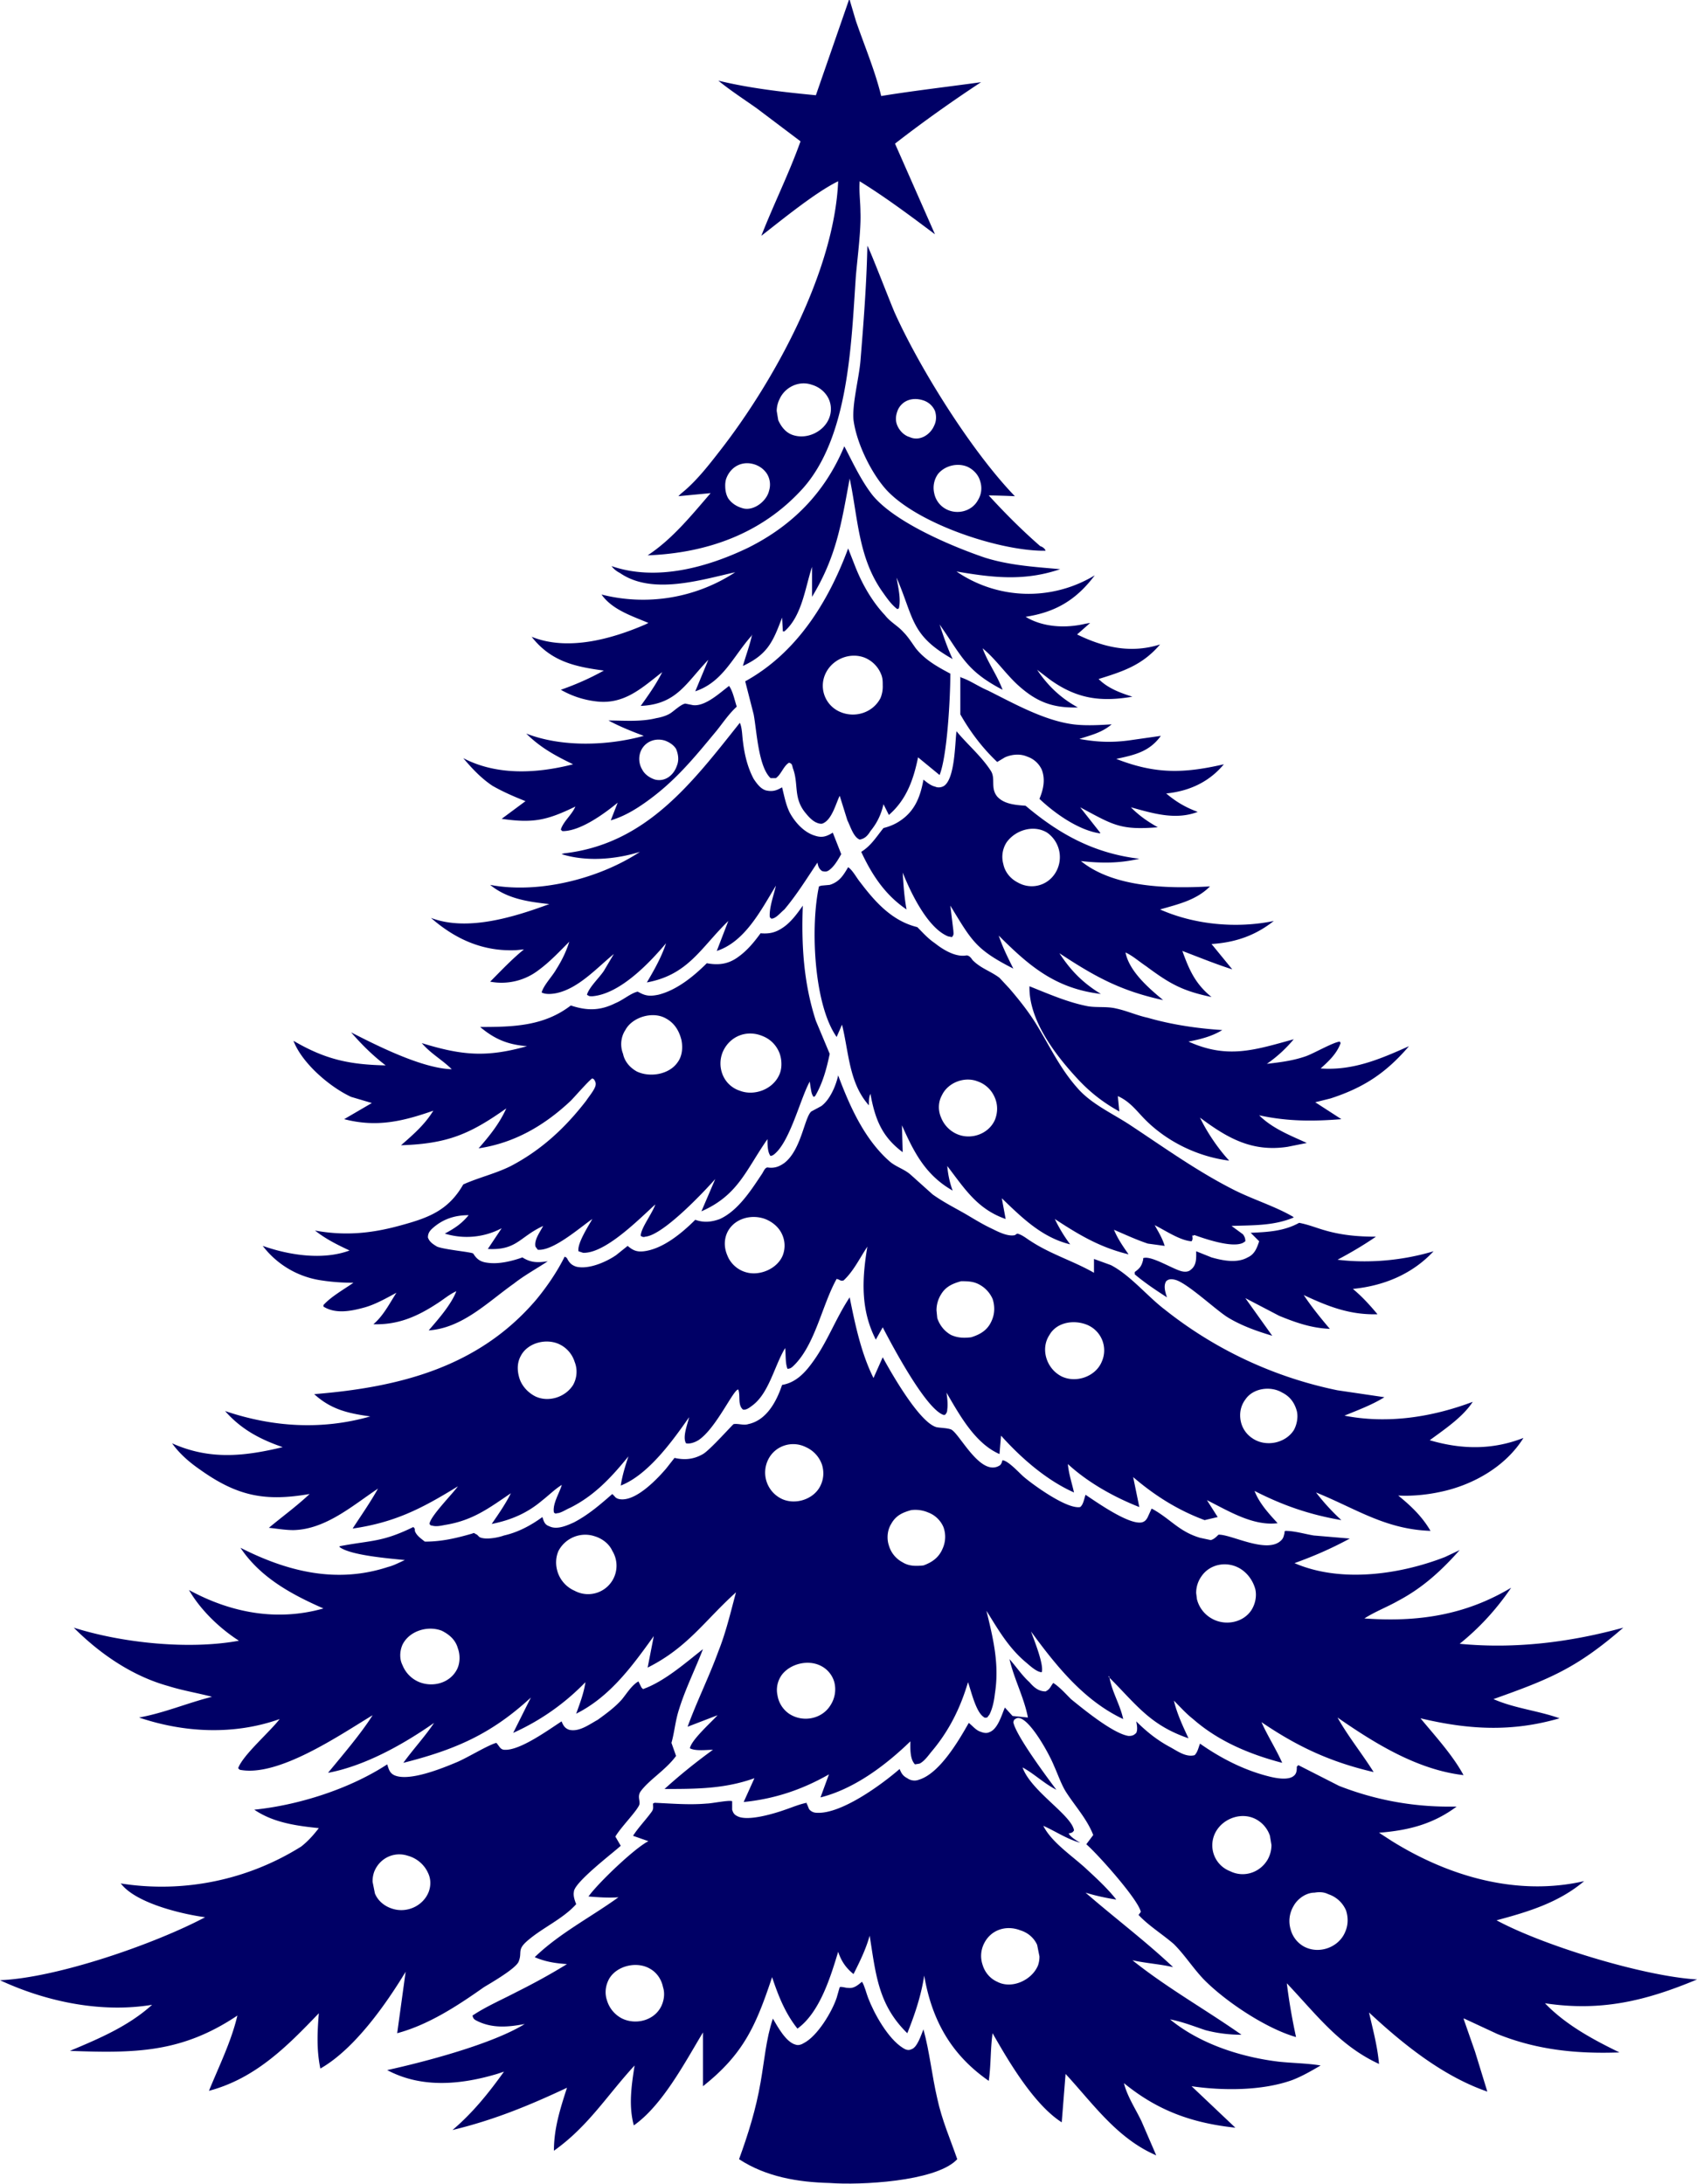
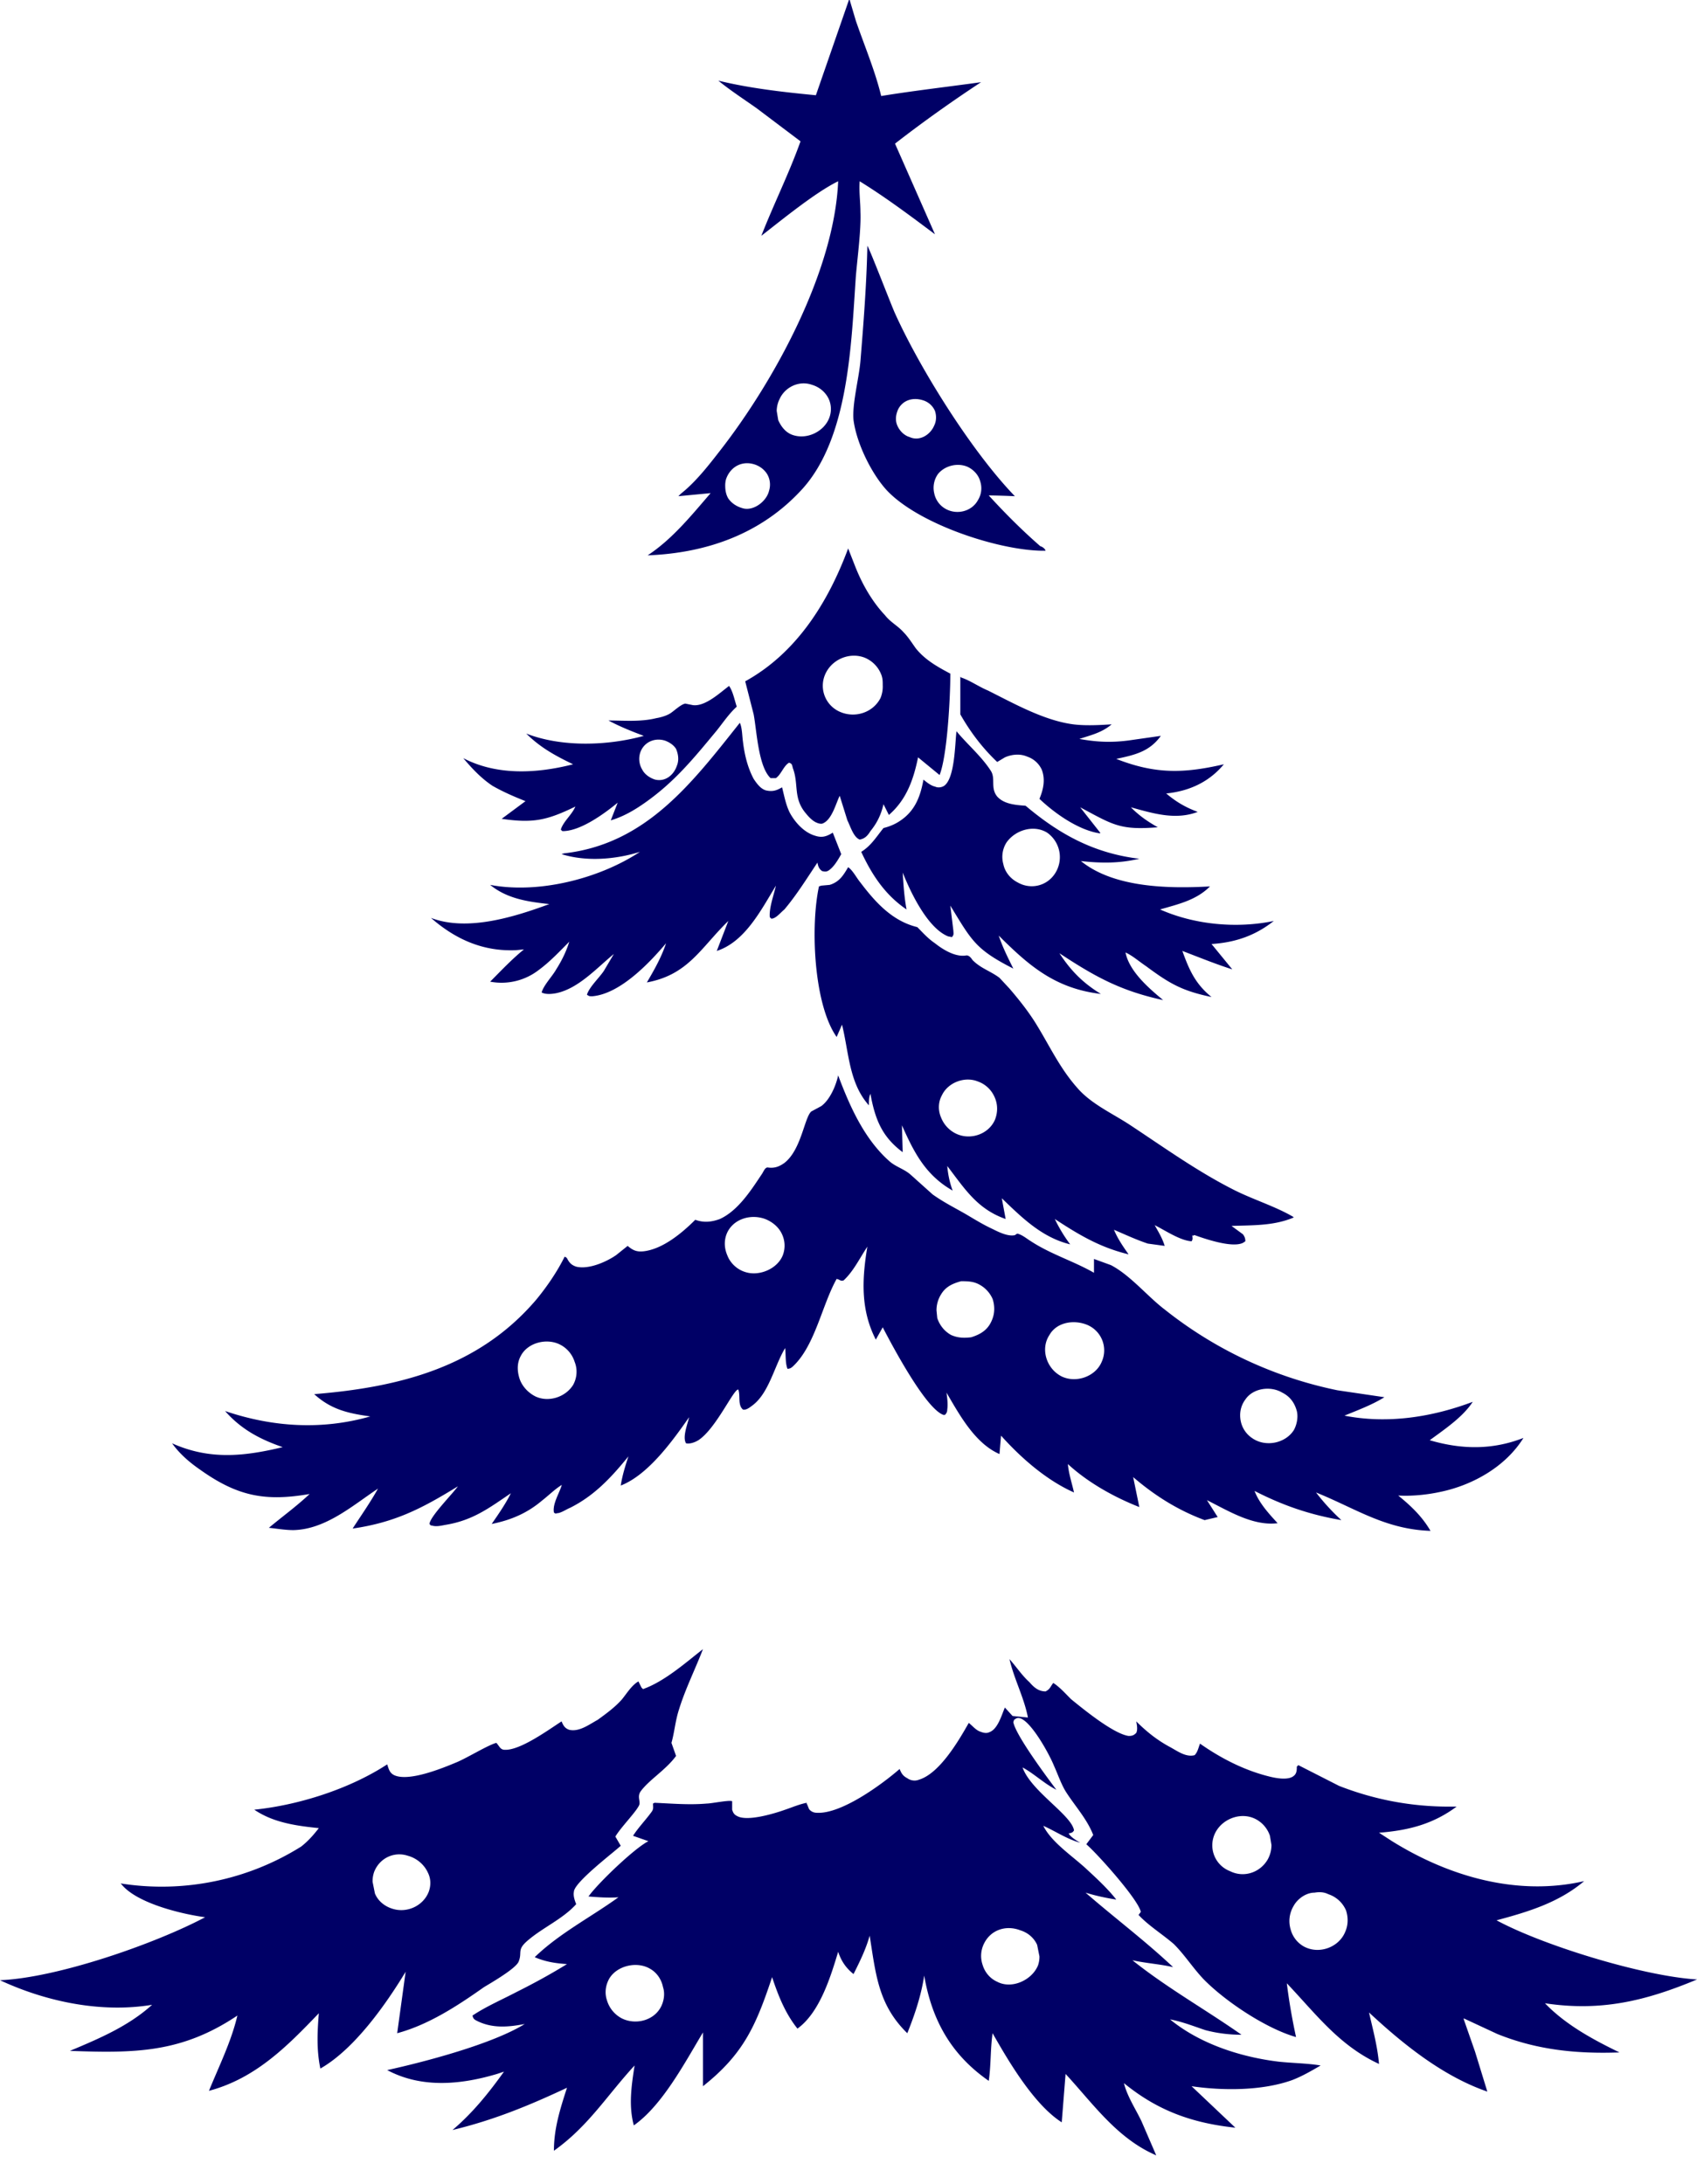
<svg xmlns="http://www.w3.org/2000/svg" id="Layer_1" data-name="Layer 1" viewBox="0 0 2208.9 2842.9">
  <defs>
    <style>.cls-1{fill:#006;fill-rule:evenodd;stroke-width:0}</style>
  </defs>
  <path class="cls-1" d="M1105 0h1l8 27c11 32 25 65 33 98 43-7 87-12 130-18-38 25-76 52-112 80l52 118c-32-24-64-48-98-69-1 14 1 27 1 40 1 23-4 60-6 84-6 87-9 210-70 277-53 58-124 83-201 86 32-21 57-52 82-81l-42 4 1-1 2-2 6-5c17-15 31-33 45-51 71-91 149-234 154-351-29 14-73 50-100 71 16-41 36-81 51-123l-57-43c-17-12-34-23-50-36 41 10 85 15 127 19l43-124Zm-90 519a36 36 0 0 0-4 16l2 12c4 9 10 16 18 19 19 7 41-4 48-21a32 32 0 0 0 0-25c-4-9-12-16-22-19-17-6-35 3-42 18Zm-70 105a30 30 0 0 0-1 9c0 5 1 11 4 16 5 7 12 11 20 13 14 3 30-10 33-23a27 27 0 0 0-2-21c-4-7-11-12-19-14-16-4-30 5-35 20Z" />
  <path class="cls-1" d="M1354 711c3 1 6 3 7 6h-5c-58-1-161-35-202-79-20-22-39-61-43-91-2-21 7-54 9-77 4-49 8-100 9-150 3 4 31 77 36 88 33 73 100 180 156 238a976 976 0 0 0-33-1h-1c22 24 43 45 67 66Zm-185-178c-3 7-4 14-1 21s9 13 16 15c13 6 27-3 32-15 3-6 3-13 1-19-3-7-9-12-16-14-13-4-26 0-32 12Zm52 84a31 31 0 0 0-5 25 30 30 0 0 0 14 20c15 9 35 4 43-11a29 29 0 0 0 3-24c-2-8-8-15-16-19-13-6-30-2-39 9Z" />
-   <path class="cls-1" d="M783 774a219 219 0 0 0 174-29c-45 10-108 30-150 1-4-2-8-5-11-9 58 20 124 2 178-24 58-29 100-72 125-132 11 21 22 45 37 64 29 35 102 66 146 81 32 10 64 12 98 15-47 16-88 11-135 3a166 166 0 0 0 180 5c-24 32-51 48-90 54 23 14 53 15 78 9l6-1-17 15c35 17 70 25 108 13-23 27-48 35-80 45 12 12 28 18 44 23-41 7-72 3-107-22l-17-13c14 21 31 37 53 49-34 1-55-8-79-30-16-15-28-33-45-47 7 19 19 35 26 54-48-25-53-44-82-85 5 15 10 30 17 45-55-31-50-53-73-106 2 12 6 28 3 40l-2 1c-8-6-14-15-19-22-32-45-32-96-43-148-11 59-17 101-49 154v-39c-9 27-13 64-36 84h-2l-1-18c-12 32-19 48-51 63 4-14 9-27 12-41l-1 2c-24 27-37 60-73 72l17-41c-29 30-41 58-88 60 10-14 20-28 28-44-27 21-50 43-87 38-16-2-31-7-45-15 20-7 38-15 56-25-38-5-69-12-94-44 47 19 104 3 148-16l4-2c-21-9-47-17-61-37Z" />
  <path class="cls-1" d="M970 887c67-37 108-103 134-173l9 23c9 23 22 46 39 64 7 9 17 14 24 22 6 6 11 14 16 21 12 15 28 24 45 33 0 31-4 107-14 132l-28-23c-6 29-15 55-38 75l-7-14c-3 13-8 24-17 35-3 5-7 10-14 11-8-3-12-17-16-25l-10-32c-5 10-10 31-22 36-2 1-6 0-8-1-5-2-10-7-14-12-17-20-9-38-17-59-1-4-1-6-5-7-7 4-10 15-17 20h-7c-16-15-18-62-22-83l-11-43Zm105-11a37 37 0 0 0-4 17 37 37 0 0 0 23 34c19 8 42 1 52-18a39 39 0 0 0 3-17c0-5 0-9-2-14a39 39 0 0 0-22-22c-19-7-41 2-50 20ZM783 774h-1 1Zm649 311c-28-4-59-26-79-45 5-12 8-25 3-38a32 32 0 0 0-19-17c-9-4-20-3-29 1l-10 6c-19-18-35-39-48-62v-49l1 1c12 4 23 12 35 17 34 17 73 39 111 44 16 2 34 1 50 0-13 11-27 14-42 19 22 4 41 5 64 2l42-6c-15 21-35 25-58 30 51 20 88 19 140 7-19 23-45 35-75 38 13 11 25 18 41 24-29 11-58 2-87-6 11 11 21 18 35 26-49 4-58-3-101-26l26 33ZM792 938c20 0 42 2 62-3 6-1 13-3 18-6s14-12 20-13l10 2c16 2 35-16 47-25 5 7 7 18 10 27-10 9-18 21-26 31-29 35-54 66-92 93-14 10-29 19-46 24l9-23c-17 14-47 36-70 37-3 0-2 0-4-2 3-10 13-18 18-28l1-2c-37 18-55 22-96 16l31-23c-15-6-29-12-43-20-15-10-27-23-38-36 44 23 96 20 143 8-23-11-43-22-61-40 46 18 106 16 153 3-16-6-31-12-46-20Zm41 43a27 27 0 0 0 3 21c3 6 10 11 17 13 13 3 24-6 28-18 3-7 2-15-1-22-3-5-9-9-15-11-14-4-28 3-32 17Z" />
  <path class="cls-1" d="m731 1112 3-1c107-12 167-92 229-170 3 6 3 17 4 24 2 17 6 34 14 49 4 6 9 13 16 15 9 2 14 0 21-4 3 12 5 23 10 33 7 13 19 26 33 30 9 3 15 1 23-4l11 28c-4 7-9 16-16 21-3 2-5 2-9 1-4-3-5-6-6-11-14 21-27 42-43 61-5 4-11 12-17 12l-2-2c-1-12 5-28 8-41-19 31-40 73-77 85l15-39c-36 35-52 70-106 80 10-17 19-33 25-51-22 26-60 66-96 69-4 0-4 0-7-2 3-10 16-22 22-31l13-22c-22 18-46 45-75 51-5 1-14 2-19-1 3-10 14-21 19-30 7-11 13-23 17-36-13 13-25 26-40 37a79 79 0 0 1-63 15c14-14 28-29 44-42l-10 1c-43 2-79-14-111-42 47 18 108-1 154-18-28-3-55-7-77-25 63 12 142-8 195-43-32 10-70 13-102 3Zm675 8 1 1c43 35 115 36 168 33-18 18-41 23-65 30 45 20 100 25 148 15-24 19-50 28-81 30l27 33c-22-7-44-16-65-24 9 25 17 43 38 60-38-8-54-17-85-40-9-6-18-14-27-18l-1-1 1 1c5 25 31 47 49 62-55-12-88-30-135-61 15 23 31 39 54 53-59-7-93-36-133-76 5 15 12 29 19 43-49-25-54-36-82-82l4 33c0 3 1 5-2 8l-5-1c-27-11-49-58-59-83 1 16 2 32 5 48-28-19-45-45-59-75 13-8 20-20 29-31 8-2 15-5 21-9 20-13 27-32 31-54 5 4 10 8 15 9 4 2 9 1 12-1 14-10 14-55 16-71 14 17 33 33 45 52 6 10-1 22 8 33 9 10 24 11 37 12 45 38 90 62 148 69-26 6-49 6-76 3l-1-1Zm-96-23a35 35 0 0 0-4 28c2 10 9 19 19 24 16 9 36 5 47-10a39 39 0 0 0-9-55c-18-11-42-3-53 13Zm122-12h1-1Zm-366 69 3-1 11-1c13-4 18-13 24-23 6 4 11 14 16 20 19 25 41 50 74 58 7 7 14 15 23 21 10 8 26 18 40 16 4-1 7 3 9 6 11 11 23 14 35 23l13 14c12 14 24 29 34 45 18 29 31 58 54 84 18 21 45 33 68 48 44 29 87 60 134 84 25 13 55 22 79 36l1 1c-26 11-53 10-81 11l15 11c2 3 3 5 3 9l-3 2c-14 7-49-5-63-10h-1l-1 1-1-1c0 4 1 5-1 8-15-1-34-14-48-21 5 9 10 17 13 27l-22-3c-15-5-30-12-44-18 5 12 12 22 19 32-37-9-64-25-96-46a196 196 0 0 0 20 33c-37-9-63-35-89-60l5 27c-37-13-53-39-76-69 1 11 3 21 7 32-35-20-50-49-66-85l1 35c-27-20-36-43-42-76-2 4-2 10-2 15-26-29-26-69-35-105l-7 16-2-3c-28-44-32-142-21-193Zm160 272c-5 9-5 20-1 29a39 39 0 0 0 22 22c18 7 40-1 48-19 4-10 4-21-1-31a37 37 0 0 0-21-19c-17-7-39 1-47 18Z" />
-   <path class="cls-1" d="M382 1355c41 24 72 31 120 32-17-13-31-27-45-43 35 18 93 47 131 48l1 1-1-1c-12-12-27-20-39-34 52 16 84 19 137 4-25-2-42-9-61-25 43 0 83-1 118-28 21 7 38 7 58-3 10-4 20-13 29-15l2 1c9 5 15 5 25 3 24-6 46-24 63-41 16 3 29 1 42-9 11-8 20-19 28-30 12 1 20-1 30-8s18-18 25-28c-2 51 1 101 17 150l18 43c-4 19-9 38-19 55l-2 1c-3-4-3-8-4-13l-1-7-1 2c-12 23-26 80-47 94l-3 1c-4-5-4-15-4-22-28 40-38 73-86 94l18-42c-16 18-68 73-91 75-3 1-4 0-6-1 0-10 15-29 19-41-21 19-65 64-94 63l-6-2c-2-10 13-33 18-42-16 11-51 42-71 40l-3-4c-2-9 6-19 10-27l-2 1c-29 14-33 31-70 29l18-27a97 97 0 0 1-74 7c13-7 22-13 31-24-18 0-34 5-48 18-3 3-5 6-5 11 2 6 7 9 12 12 10 4 45 7 47 9 5 8 10 11 19 12 14 2 31-2 45-7 11 7 20 7 33 5-15 10-30 18-44 29-34 24-67 58-111 61 12-14 29-33 36-51-9 4-17 11-25 16-26 17-51 28-83 27 13-11 21-27 30-41-13 7-27 15-41 19-18 5-38 9-54-1v-2c10-11 26-20 39-29-14 0-28-1-41-3a117 117 0 0 1-77-45c34 12 78 19 113 6-17-8-31-15-45-26 38 7 72 4 109-6s64-19 84-54c20-9 42-14 62-24 40-21 71-50 98-85 4-6 10-13 12-19 1-4 0-6-2-9l-2-1c-3 1-24 25-28 29-34 32-73 55-120 62 14-16 27-32 36-52-48 34-77 46-137 48 16-14 31-27 42-45-40 14-74 22-116 11l36-21-27-8c-28-13-64-44-75-73Zm432-14c-6 9-7 21-3 31 2 10 9 18 18 23 17 8 42 4 53-12 6-8 7-19 5-29-3-12-9-22-20-28-17-10-44-2-53 15Zm127 28a39 39 0 0 0 0 31 36 36 0 0 0 22 20c18 7 42-1 51-20 4-8 4-19 1-28-4-11-12-19-22-23-21-9-43 0-52 20Zm516 78c-20-11-37-24-53-41-29-31-65-77-64-122 25 10 50 21 76 26 12 2 25 0 37 3 14 3 27 9 41 12 31 9 65 14 97 16-13 8-28 12-44 15 51 23 86 11 137-3-11 13-22 23-35 32 17-2 34-4 51-10 11-4 35-18 44-19l1 2c-5 14-16 24-26 33 42 3 77-12 115-29-30 35-59 54-102 68l-20 5 34 22c-37 3-70 3-107-5 17 17 40 26 62 36l-25 5c-46 7-78-11-114-38 9 19 24 41 38 56-40-5-80-24-109-53-11-11-20-24-36-31l2 20Zm-1075-92-1-1 1 1Zm167 3-1-1 1 1Z" />
  <path class="cls-1" d="m731 1933-1 1c-8 5-16 13-25 20-19 16-40 25-65 30 9-13 18-26 25-40-28 19-49 35-84 41-6 1-13 3-19 1-2 0-1 0-3-2 1-10 30-39 37-49-47 29-82 47-137 55 11-17 23-34 33-52-33 22-68 53-110 54-11 0-22-2-32-3 18-15 36-28 53-44-58 10-94 3-143-32-13-9-26-20-36-34 49 22 94 17 144 5-29-10-54-23-75-47 62 21 126 25 189 7-29-4-51-9-73-29 111-9 214-35 289-123 14-17 27-36 37-56l2 1 1 1c3 6 6 9 12 11 16 4 39-6 52-15l15-12c7 6 12 8 21 7 25-3 50-24 67-41 11 4 21 3 32-1 24-11 41-38 55-59 2-3 4-9 8-8 8 1 14-1 21-6 22-17 26-59 35-67l13-7c11-8 19-26 22-40 15 40 34 83 67 112 8 7 19 10 27 17l29 26c14 10 28 17 42 25 12 7 23 14 36 20 8 4 20 10 29 8l3-2c6 1 13 7 18 10 26 17 56 26 82 41v-18l22 8c25 13 47 40 69 57a533 533 0 0 0 226 106l61 9c-16 10-35 17-52 24 56 11 114 2 167-18-13 20-37 36-56 50 41 12 81 13 122-3-23 37-65 61-107 70-18 4-38 6-56 5 16 13 31 27 42 46-59-2-97-29-149-50 10 13 21 25 33 36-41-7-76-19-113-38 6 16 19 30 30 42-32 4-64-16-92-30l14 22-17 4c-35-13-65-32-93-56l8 39c-33-13-67-32-93-56 1 12 5 24 8 37-36-16-69-45-95-74l-2 24c-32-14-52-51-69-80 1 7 2 15 1 22 0 3-1 5-3 7h-2c-23-8-66-89-79-114l-9 16c-20-39-18-79-11-121-10 15-18 32-31 44-5 1-4-1-9-2-19 34-28 86-56 113-3 3-5 4-8 4-3-8-2-18-3-27-14 23-21 59-43 75-4 3-8 6-12 5-7-6-3-18-6-26-6-1-29 51-52 66-5 3-11 5-16 4-5-8 2-25 4-34-21 30-53 75-89 89 2-13 6-26 10-38-22 27-44 51-76 67-5 2-12 7-17 7-2 1-3 0-4-1-2-11 7-25 10-35v-1l1-1-1 1Zm215-327c-4 10-3 20 1 29 4 10 13 18 23 21 18 6 42-4 49-22a35 35 0 0 0-1-27c-4-9-12-16-22-20-19-7-42 0-50 19Zm305 62c-11 3-20 7-26 17a39 39 0 0 0-6 21l1 10c3 9 9 17 18 22 9 4 17 4 26 3 13-4 22-10 27-22 4-9 4-19 1-28-4-9-11-16-20-20-7-3-14-3-21-3Zm115 70c-6 9-7 20-4 30s10 19 20 24c19 9 44 0 52-19a36 36 0 0 0-21-49c-17-6-38-2-47 14Zm-688 27c-5 9-5 19-2 29s11 19 21 24c17 8 39 1 49-15 5-9 6-20 2-30a38 38 0 0 0-20-23c-17-8-41-2-50 15Zm943 57c-6 8-8 18-6 28s8 18 16 23c17 11 42 6 53-11 4-7 6-17 4-25-3-11-9-19-19-24-15-9-38-6-48 9Z" />
-   <path class="cls-1" d="M1627 1605c23-1 44-2 64-13 11 2 21 6 31 9 23 7 45 9 69 9-16 11-33 21-50 30 41 5 85 1 125-11-28 30-65 45-105 49 12 10 22 21 32 33-36 1-64-10-96-25 10 15 22 30 34 44-24-1-44-8-66-17l-44-23 35 49c-20-6-40-13-58-24-16-10-54-46-69-49-4-1-8-1-11 2-4 6-1 15 1 21-14-9-29-19-42-30v-3c7-5 9-8 11-16v-2c10-4 38 14 50 17 4 1 9 1 12-2 8-6 7-16 7-24l20 8c14 4 33 8 47 0 9-4 12-12 15-21l-11-11Zm-184 577 1 1c3 19 14 36 18 55-51-24-87-69-120-114 4 11 17 43 14 53-7 0-17-10-22-14-22-19-35-42-50-66 9 37 17 70 11 108-1 9-3 19-7 27l-3 4c-2 0-3 1-5-1-10-7-16-34-20-45-10 34-25 64-48 91-4 5-9 12-15 15l-6 1c-7-7-6-22-6-30-32 31-73 62-117 73l11-30c-35 20-71 32-111 36l14-31c-39 14-76 14-117 14 21-19 41-35 63-51-8 0-23 2-30-2 2-11 28-34 36-43l-39 15c12-33 28-65 40-98 10-25 16-51 23-77-41 37-63 72-115 98l8-41c-28 39-57 79-101 101 5-14 10-27 12-41a304 304 0 0 1-94 66l23-46c-52 48-99 68-166 85 13-18 28-34 40-52-40 28-90 56-138 65 18-22 43-51 58-75-43 26-123 81-173 71l-2-2c6-17 41-47 54-64-59 21-124 18-183-2 33-6 63-19 95-27-19-5-38-8-57-14-47-13-89-42-123-76 63 20 150 29 215 17-25-16-50-40-65-66 55 30 115 41 175 24-41-18-82-40-108-79 61 31 125 47 192 25 8-2 15-6 22-9-19-2-71-6-85-17v-1c42-8 55-5 96-25 2 2 2 2 2 5 2 6 8 10 13 14 21 0 39-4 60-10 4-1 3-2 6 0l2 1 3 3c7 4 24 1 32-2 18-4 35-13 50-24 2 6 3 10 9 12 10 5 23-1 32-5 19-10 34-23 50-37l3 3c2 3 6 4 10 4 20 0 45-26 57-40l11-14c13 3 25 2 37-5 9-5 39-39 40-39 6-1 13 2 19 0 24-5 37-30 44-51 18-3 30-16 40-30 19-26 30-57 48-84 7 35 15 73 31 105l12-27c12 22 48 85 70 91 5 1 14 1 19 3 11 5 38 62 63 47 3-2 3-5 4-7 8 1 22 17 28 22 13 11 56 42 73 39 4-3 5-10 7-16 15 10 56 39 73 36 4-1 6-3 8-7l5-11 2 1c23 13 34 29 61 37l14 3c4-1 7-4 10-7 16-1 64 26 82 7 3-3 3-6 4-9v-2l1-1c12 0 25 4 37 6l47 4c-24 13-47 23-72 32 60 26 137 15 196-8l19-9c-24 27-48 49-80 66-14 8-30 14-44 23 69 5 131-4 191-40-19 28-41 52-67 73 72 7 144-2 213-21-61 53-96 67-169 93 27 12 58 15 86 25-62 18-118 15-181 0 19 23 42 48 56 74-60-7-115-41-164-75 14 25 32 47 47 71-56-13-99-33-146-65 8 18 19 35 27 53-42-11-83-28-116-57-9-7-17-16-25-24l-1-1 1 1c4 17 12 34 19 49-50-17-68-44-103-79l-1-1v-1Zm-443-282a38 38 0 0 0 19 52c17 7 39 0 48-16 5-9 6-19 3-29a39 39 0 0 0-21-23c-18-9-40-2-49 16Zm186 66c-11 3-20 7-26 18-5 8-6 19-3 28a36 36 0 0 0 18 22c8 5 17 5 27 4 11-4 20-10 25-22a37 37 0 0 0 1-28 35 35 0 0 0-20-19c-7-3-15-4-22-3Zm-459 53c-4 9-4 19-1 28a40 40 0 0 0 22 24 37 37 0 0 0 49-52c-4-9-13-16-23-19-18-6-38 2-47 19Zm837 33a37 37 0 0 0-7 22l1 8a40 40 0 0 0 19 25c17 10 41 6 52-11 5-8 7-18 5-27-3-11-10-21-20-27-17-10-39-6-50 10Zm-1040 89a34 34 0 0 0-3 14c0 5 1 9 3 13 4 10 12 18 22 22 18 7 40 1 49-17 4-8 4-19 1-27-3-11-11-18-21-23-18-7-42 0-51 18Zm494 39c-6 8-8 18-6 27a36 36 0 0 0 15 24c18 12 43 7 54-11a38 38 0 0 0 5-30 34 34 0 0 0-17-21c-17-9-40-3-51 11Z" />
  <path class="cls-1" d="M157 2452a342 342 0 0 0 235-48c9-7 16-15 23-24-29-3-59-7-84-24 58-6 124-27 173-59 2 6 3 11 9 14 19 9 63-9 82-17 14-6 40-22 51-25 4 4 5 9 11 9 20 1 57-26 74-37 2 5 4 9 10 11 13 3 26-7 37-13 11-8 22-16 31-26 6-7 13-19 22-24l4 8 2 2c28-10 55-34 78-52-10 26-23 52-31 78-5 15-6 30-10 44l6 17c-13 18-35 31-46 46-5 7 0 13-2 18-4 9-24 29-31 41l7 12c-11 10-61 48-61 60-1 5 1 11 3 16-18 20-45 31-65 49-12 11-5 14-10 26-4 9-35 27-45 33-34 24-72 49-113 60l11-80c-26 43-67 101-111 126-5-24-4-47-2-72-42 44-83 85-143 101 13-32 29-64 37-98-73 49-134 49-218 46 38-16 76-32 107-60-66 11-138-4-198-32 74-3 201-47 267-82-30-4-89-18-109-43l-1-1Zm330-15a36 36 0 0 0-2 13l3 15c4 10 13 17 23 20 19 6 40-4 47-22 3-8 3-17-1-25-5-11-15-19-26-22-18-6-37 3-44 21Z" />
  <path class="cls-1" d="M1330 2301h1c11 31 64 62 67 82-2 3-3 3-7 4 3 5 10 9 15 12-18-5-32-15-48-22h-1 1c11 22 39 40 57 57 13 12 27 25 38 39-13-2-27-5-40-9 38 33 78 63 114 97-17-4-35-5-53-9 45 36 95 64 142 97-16 0-32-2-47-6-15-5-30-11-46-14v-1 1c39 32 92 49 141 55 18 2 37 2 55 5-12 7-24 14-37 19-39 14-90 14-131 8l57 54c-56-6-101-22-145-58v-1 1c4 17 16 35 23 50l19 44c-51-22-82-67-118-106l-5 63c-36-23-69-79-90-116-3 21-2 42-5 62-49-34-74-79-84-137-4 26-12 50-22 75-38-37-41-77-49-127-5 18-13 34-21 50-10-8-16-17-20-29-10 33-24 79-53 100-16-20-25-43-33-67-21 63-37 100-90 142v-70c-24 40-53 95-90 121-7-26-3-52 1-78-36 39-60 79-105 111 0-29 8-54 17-82-49 23-95 42-149 55 26-22 47-48 67-76l-9 3c-47 14-98 19-143-5 50-11 137-34 179-60l2-1-2 1c-21 4-42 6-62-4-4-2-5-3-6-7 18-12 39-21 58-31 22-11 44-23 65-36-15-1-28-3-42-9 32-31 73-52 109-78-13 1-26 0-39-1 12-17 60-63 78-72l-20-7c7-11 16-20 24-31 3-4 2-6 2-11l2-1c23 1 45 3 68 1 6 0 30-5 33-3v11c1 3 2 6 6 8 13 8 49-3 63-8 9-3 18-7 28-9v1l1 2 2 5c2 3 6 5 10 5 32 2 85-37 108-57 2 5 4 9 10 12 4 3 10 4 15 2 27-8 52-51 65-74 5 4 9 9 14 11s9 3 13 1c11-4 16-23 20-32l10 11 20 2c-5-26-18-50-24-76 9 10 16 21 26 30 6 7 12 12 21 12 6-3 6-6 10-11 8 5 16 14 23 21 16 13 55 45 75 48 5 0 7-1 10-4 2-4 1-10 0-15 14 14 28 25 45 34 9 5 20 13 31 10 4-4 5-10 7-15 27 19 58 35 91 43 8 2 24 5 31-1 4-3 4-8 4-12l2-2 53 27c46 18 94 27 143 27h10c-31 23-63 31-101 34l17 11c74 46 163 72 250 52-33 28-73 40-114 51 61 33 192 73 261 77-67 28-125 42-198 31 27 28 62 47 97 64-55 2-107-3-159-24l-43-20h-1l-1-1 1 1 15 43 16 52c-58-20-110-62-154-103 5 22 11 44 13 67-52-24-82-65-120-105 3 24 7 47 12 70-39-11-93-47-121-76-14-15-24-31-38-45-15-13-33-24-46-38l3-4c-4-17-57-76-71-88l9-12c-8-21-24-38-36-57-6-10-10-22-15-33-6-15-29-57-44-62-4-1-5 0-8 2l-1 3c3 17 44 72 56 88-16-8-29-21-44-29h-1Zm253 83a36 36 0 0 0-5 18 36 36 0 0 0 23 34c18 9 39 2 49-15a39 39 0 0 0 5-19l-2-12a38 38 0 0 0-19-22c-18-9-41-1-51 16Zm101 97c-6 10-7 21-4 31a36 36 0 0 0 17 22c20 11 46 1 54-19 4-9 4-19 1-28a38 38 0 0 0-23-21c-6-3-12-3-18-2-11 0-22 8-27 17Zm-403 49a36 36 0 0 0-2 28c3 10 10 18 19 22 19 10 45-2 53-21a34 34 0 0 0 2-12l-3-15c-4-9-12-16-22-19-18-7-38-1-47 17Zm-488 46c-5 9-6 19-3 28a39 39 0 0 0 20 24c17 8 39 3 49-13 5-8 7-19 4-28-2-10-8-19-17-24-17-10-43-4-53 13Zm-636-124-1-1 1 1Z" />
-   <path class="cls-1" d="M1006 2628c6 10 17 31 30 34 3 1 7 0 10-2 18-9 37-41 43-59l4-14c3-1 7 1 11 1 7 1 12-3 18-8 3 4 6 16 8 21 8 21 26 53 45 65 3 2 7 4 11 2 8-2 13-19 16-26 8 29 11 60 18 90 6 28 17 53 26 79l-2 2c-29 27-123 32-164 29-41-1-83-8-118-31 12-33 22-65 28-100 5-28 7-56 16-83Z" />
</svg>